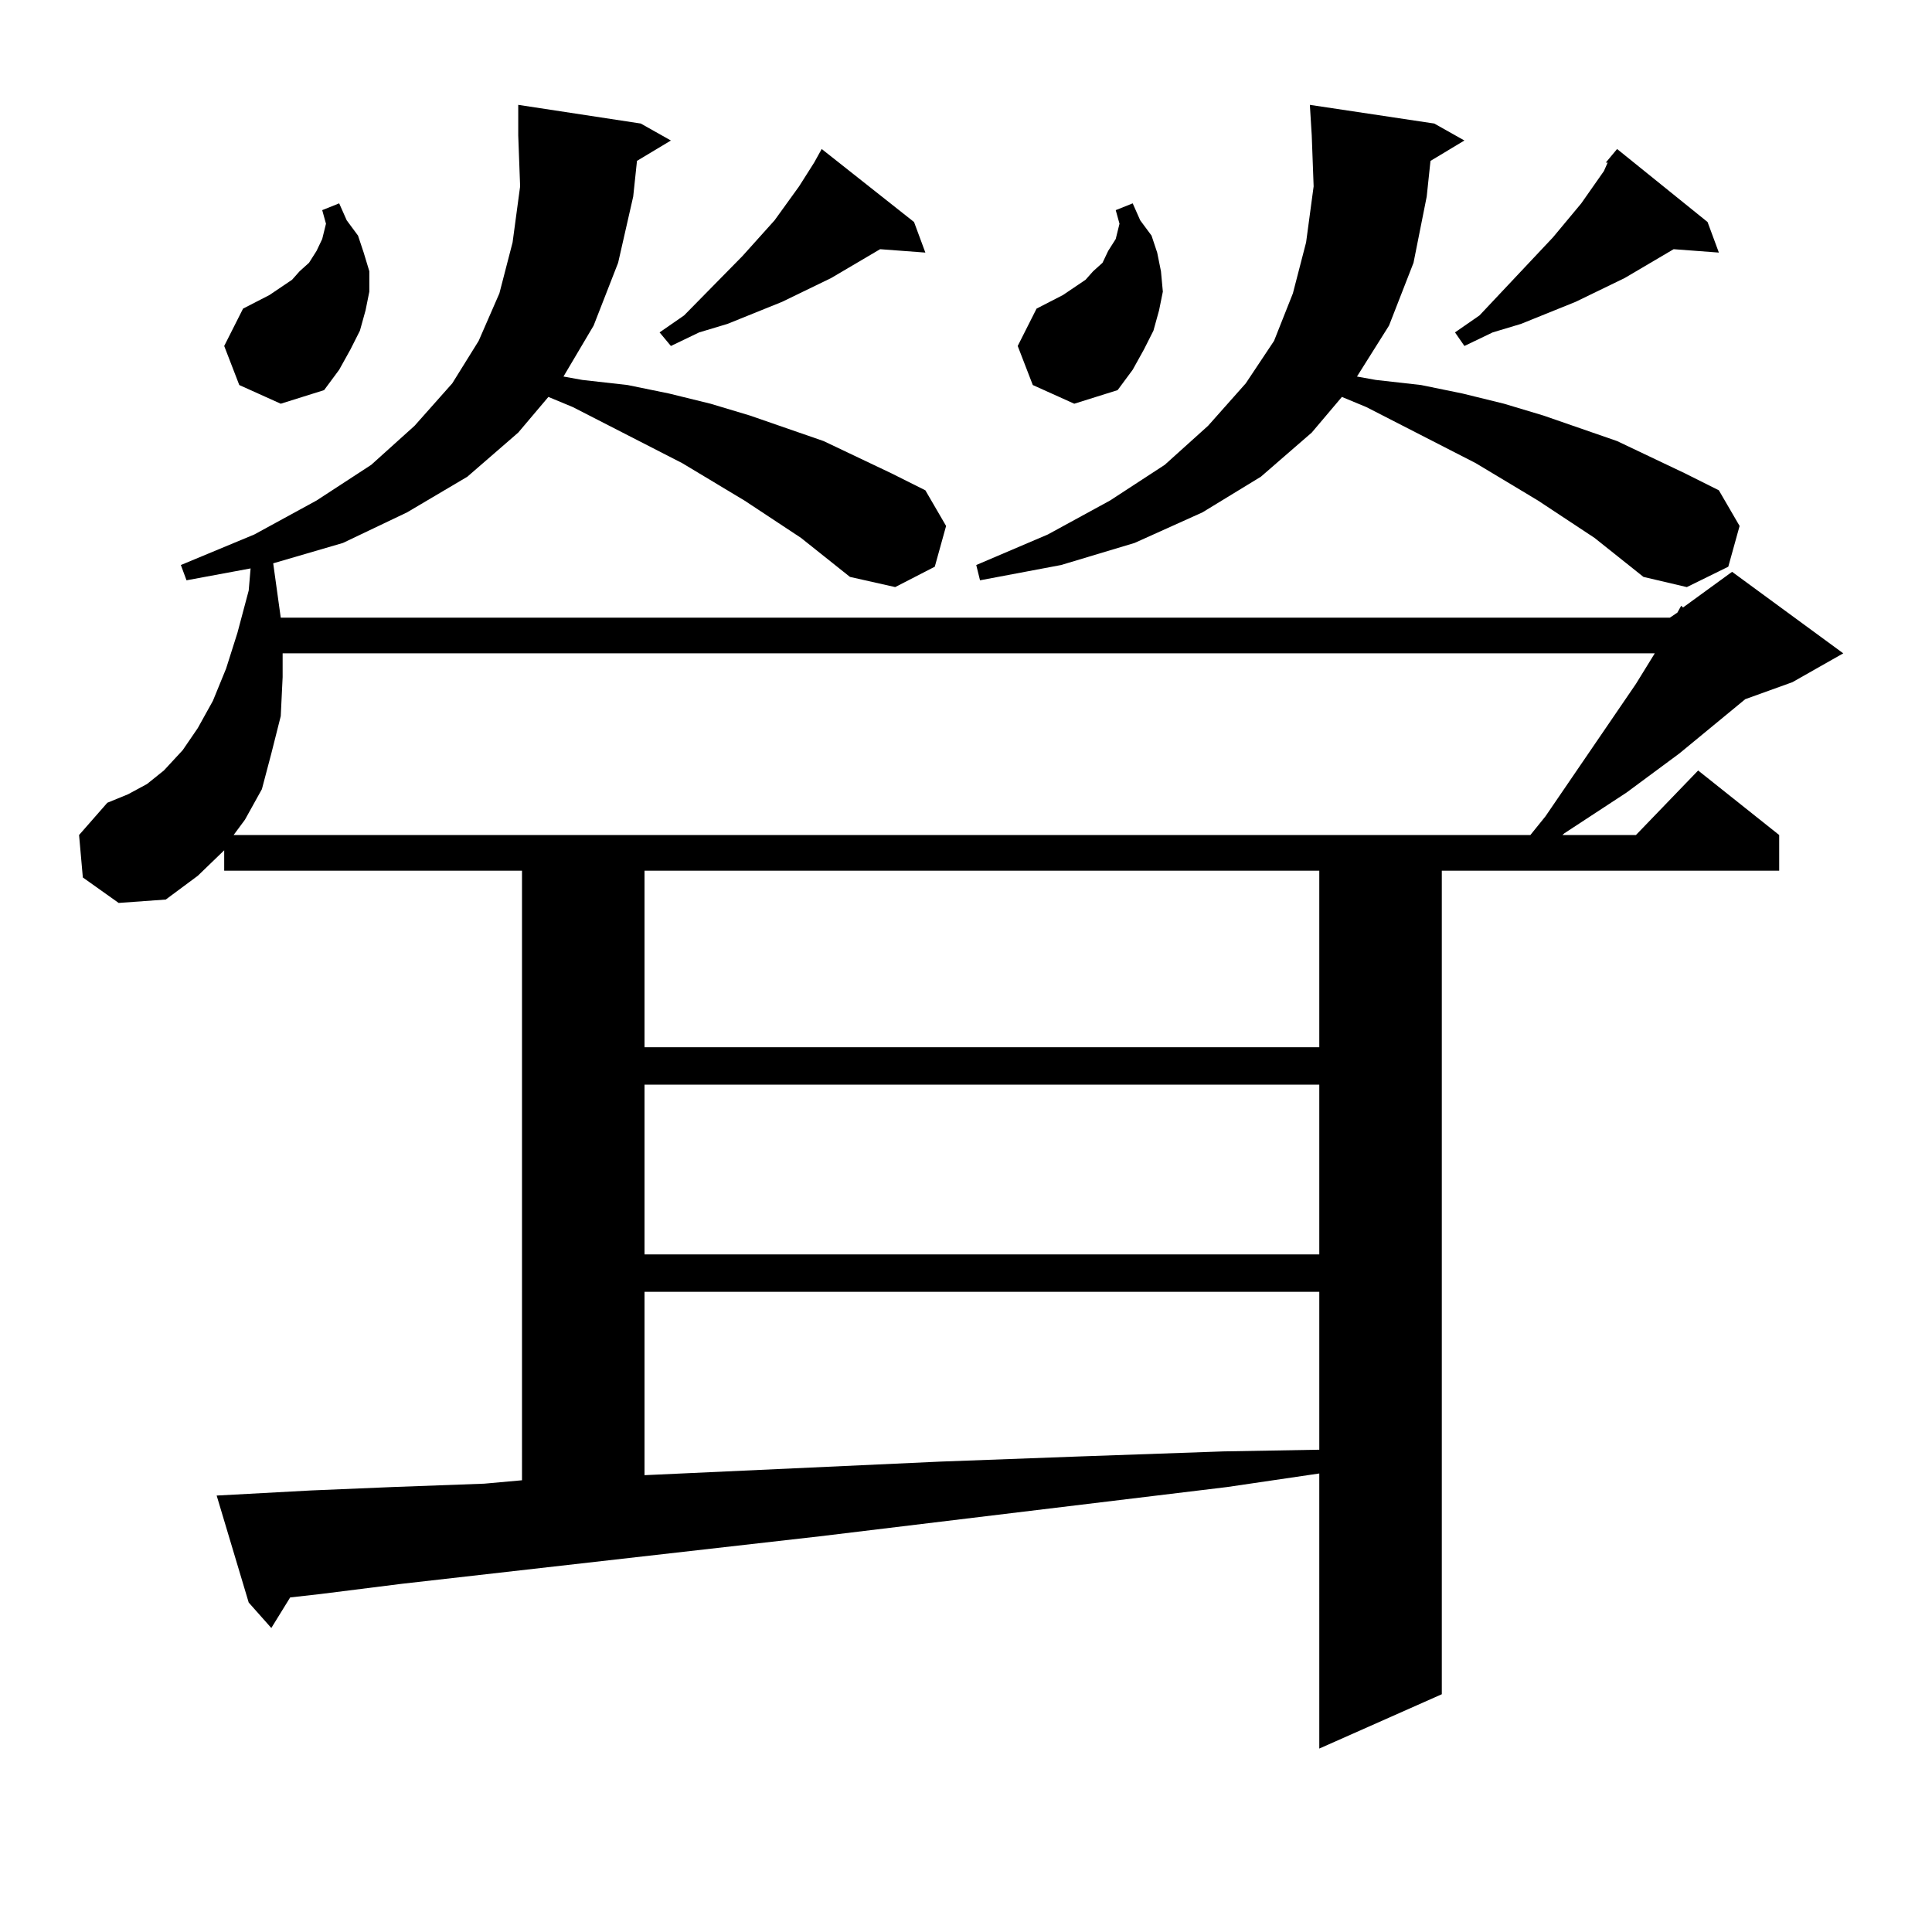
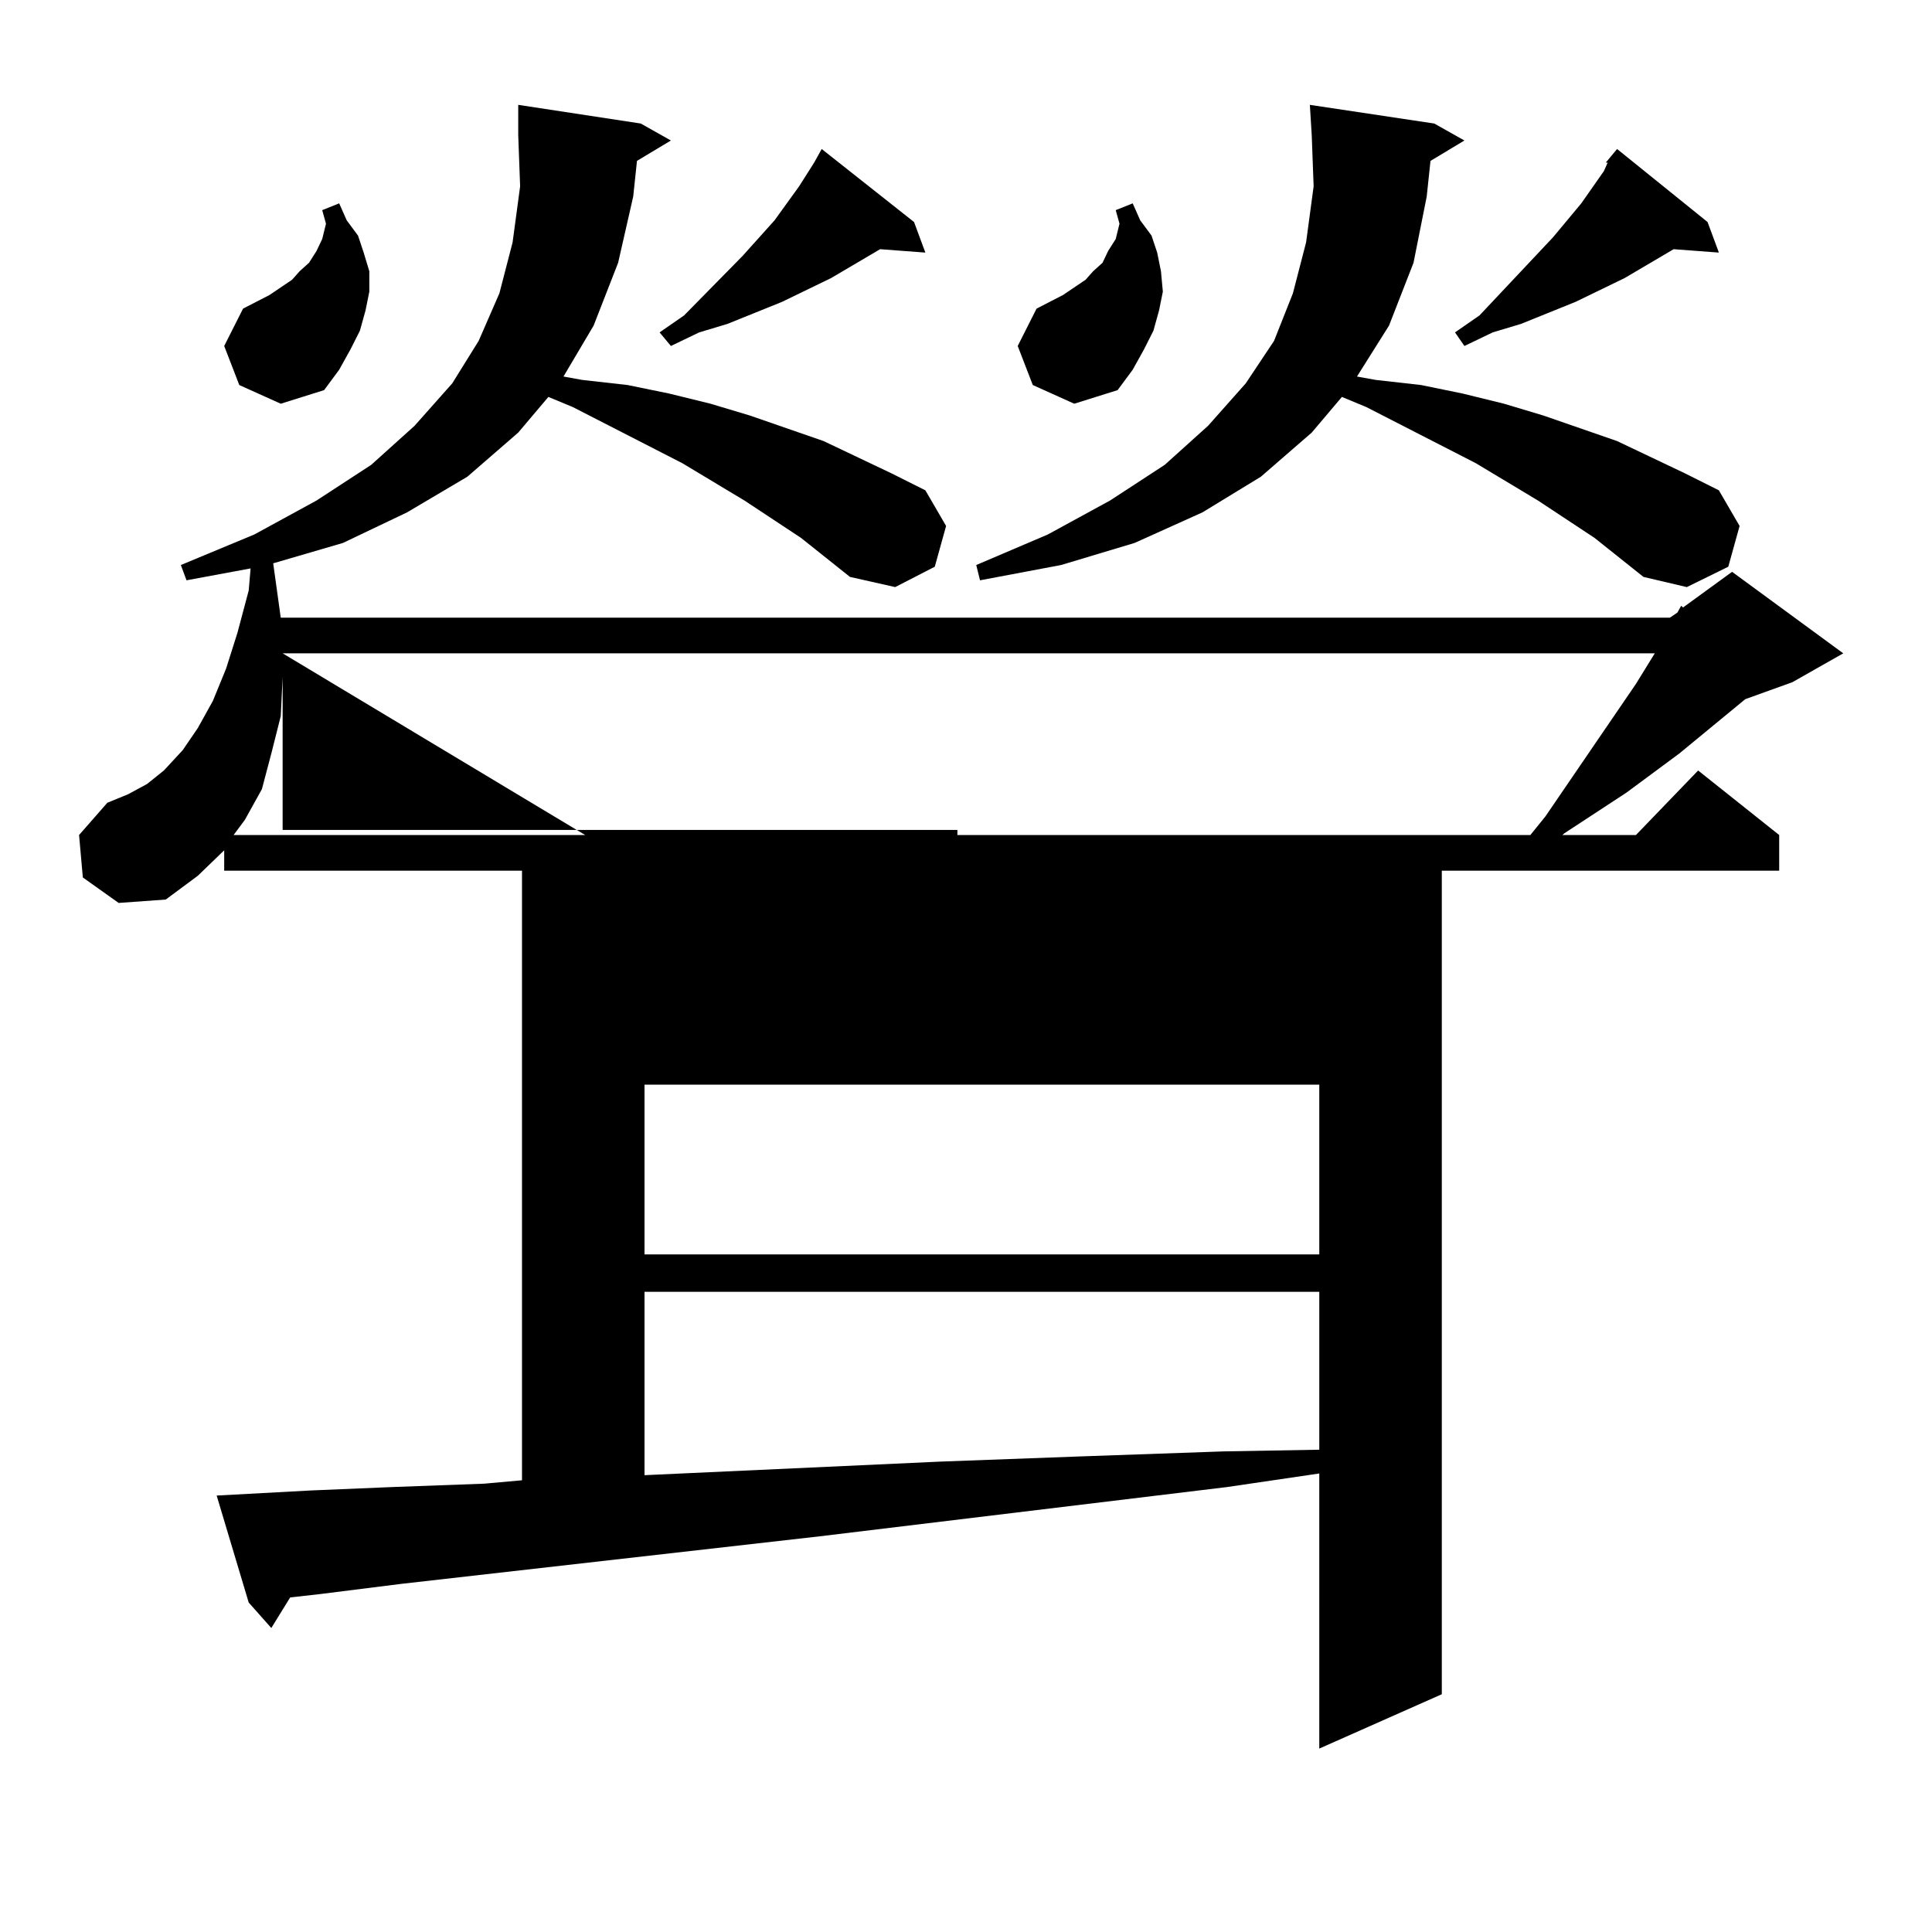
<svg xmlns="http://www.w3.org/2000/svg" version="1.1" id="图层_1" x="0px" y="0px" width="1000px" height="1000px" viewBox="0 0 1000 1000" enable-background="new 0 0 1000 1000" xml:space="preserve">
-   <path d="M414.575,278.395l-29.268-19.336l-32.194-19.336l-56.584-29.004l-12.683-5.273l-15.609,18.457l-26.341,22.852  l-31.219,18.457l-33.17,15.82l-36.097,10.547l1.951,14.063l1.951,14.063H864.32l3.902-2.637l1.951-3.516l0.976,0.879l25.365-18.457  l57.56,42.188l-26.341,14.941l-24.39,8.789l-34.146,28.125l-27.316,20.215l-32.194,21.094l-0.976,0.879h38.048l32.194-33.398  l41.95,33.398v18.457h-174.63v426.27l-63.413,28.125V762.672l-47.804,7.031l-210.727,25.488l-216.58,24.609l-41.95,5.273  l-15.609,1.758l-9.756,15.82l-11.707-13.184l-16.585-55.371l48.779-2.637l41.95-1.758l47.804-1.758l19.512-1.758V450.66H116.046  v-10.547l-13.658,13.184l-16.585,12.305l-24.39,1.758l-18.536-13.184l-1.951-21.973l14.634-16.699l10.731-4.395l9.756-5.273  l8.78-7.031l9.756-10.547l7.805-11.426l7.805-14.063l6.829-16.699l5.854-18.457l5.854-21.973l0.976-11.426l-33.17,6.152l-2.927-7.91  l38.048-15.82l32.194-17.578l28.292-18.457l22.438-20.215l19.512-21.973l13.658-21.973l10.731-24.609l6.829-26.367l3.902-29.004  l-0.976-26.367v-15.82l63.413,9.668l15.609,8.789l-17.561,10.547l-1.951,18.457l-7.805,34.277l-12.683,32.52l-15.609,26.367  l9.756,1.758l23.414,2.637l21.463,4.395l21.463,5.273l20.487,6.152l38.048,13.184l35.121,16.699l17.561,8.789l10.731,18.457  l-5.854,21.094l-20.487,10.547l-23.414-5.273L414.575,278.395z M123.851,199.293l-7.805-20.215l9.756-19.336l6.829-3.516  l6.829-3.516l11.707-7.91l3.902-4.395l4.878-4.395l3.902-6.152l2.927-6.152l1.951-7.91l-1.951-7.031l8.78-3.516l3.902,8.789  l5.854,7.91l2.927,8.789l2.927,9.668v10.547l-1.951,9.668l-2.927,10.547l-4.878,9.668l-5.854,10.547l-7.805,10.547l-22.438,7.031  L123.851,199.293z M146.289,338.16v12.305l-0.976,20.215l-4.878,19.336l-4.878,18.457l-8.78,15.82l-5.854,7.91h671.203l7.805-9.668  l46.828-68.555l9.756-15.82H146.289z M333.602,450.66v91.406h349.26V450.66H333.602z M333.602,561.402v87.891h349.26v-87.891  H333.602z M333.602,668.629v94.922l153.167-7.031l71.218-2.637l75.12-2.637l49.755-0.879v-81.738H333.602z M473.11,114.918  l5.854,15.82l-23.414-1.758l-25.365,14.941l-25.365,12.305l-28.292,11.426l-14.634,4.395l-14.634,7.031l-5.854-7.031l12.683-8.789  l30.243-30.762l16.585-18.457L413.6,96.461l7.805-12.305l3.902-7.031L473.11,114.918z M825.297,278.395l-29.268-19.336  l-32.194-19.336l-56.584-29.004l-12.683-5.273l-15.609,18.457l-26.341,22.852l-30.243,18.457l-35.121,15.82l-38.048,11.426  l-41.95,7.91l-1.951-7.91l37.072-15.82l32.194-17.578l28.292-18.457l22.438-20.215l19.512-21.973l14.634-21.973l9.756-24.609  l6.829-26.367l3.902-29.004l-0.976-26.367l-0.976-15.82l64.389,9.668l15.609,8.789l-17.561,10.547l-1.951,18.457l-6.829,34.277  l-12.683,32.52l-16.585,26.367l9.756,1.758l23.414,2.637l21.463,4.395l21.463,5.273l20.487,6.152l38.048,13.184l35.121,16.699  l17.561,8.789l10.731,18.457l-5.854,21.094l-21.463,10.547l-22.438-5.273L825.297,278.395z M534.572,199.293l-7.805-20.215  l9.756-19.336l6.829-3.516l6.829-3.516l11.707-7.91l3.902-4.395l4.878-4.395l2.927-6.152l3.902-6.152l1.951-7.91l-1.951-7.031  l8.78-3.516l3.902,8.789l5.854,7.91l2.927,8.789l1.951,9.668l0.976,10.547l-1.951,9.668l-2.927,10.547l-4.878,9.668l-5.854,10.547  l-7.805,10.547l-22.438,7.031L534.572,199.293z M831.15,84.156l5.854-7.031l46.828,37.793l5.854,15.82l-23.414-1.758l-25.365,14.941  l-25.365,12.305l-28.292,11.426l-14.634,4.395l-14.634,7.031l-4.878-7.031l12.683-8.789l38.048-40.43l14.634-17.578l11.707-16.699  l1.951-4.395H831.15z" />
+   <path d="M414.575,278.395l-29.268-19.336l-32.194-19.336l-56.584-29.004l-12.683-5.273l-15.609,18.457l-26.341,22.852  l-31.219,18.457l-33.17,15.82l-36.097,10.547l1.951,14.063l1.951,14.063H864.32l3.902-2.637l1.951-3.516l0.976,0.879l25.365-18.457  l57.56,42.188l-26.341,14.941l-24.39,8.789l-34.146,28.125l-27.316,20.215l-32.194,21.094l-0.976,0.879h38.048l32.194-33.398  l41.95,33.398v18.457h-174.63v426.27l-63.413,28.125V762.672l-47.804,7.031l-210.727,25.488l-216.58,24.609l-41.95,5.273  l-15.609,1.758l-9.756,15.82l-11.707-13.184l-16.585-55.371l48.779-2.637l41.95-1.758l47.804-1.758l19.512-1.758V450.66H116.046  v-10.547l-13.658,13.184l-16.585,12.305l-24.39,1.758l-18.536-13.184l-1.951-21.973l14.634-16.699l10.731-4.395l9.756-5.273  l8.78-7.031l9.756-10.547l7.805-11.426l7.805-14.063l6.829-16.699l5.854-18.457l5.854-21.973l0.976-11.426l-33.17,6.152l-2.927-7.91  l38.048-15.82l32.194-17.578l28.292-18.457l22.438-20.215l19.512-21.973l13.658-21.973l10.731-24.609l6.829-26.367l3.902-29.004  l-0.976-26.367v-15.82l63.413,9.668l15.609,8.789l-17.561,10.547l-1.951,18.457l-7.805,34.277l-12.683,32.52l-15.609,26.367  l9.756,1.758l23.414,2.637l21.463,4.395l21.463,5.273l20.487,6.152l38.048,13.184l35.121,16.699l17.561,8.789l10.731,18.457  l-5.854,21.094l-20.487,10.547l-23.414-5.273L414.575,278.395z M123.851,199.293l-7.805-20.215l9.756-19.336l6.829-3.516  l6.829-3.516l11.707-7.91l3.902-4.395l4.878-4.395l3.902-6.152l2.927-6.152l1.951-7.91l-1.951-7.031l8.78-3.516l3.902,8.789  l5.854,7.91l2.927,8.789l2.927,9.668v10.547l-1.951,9.668l-2.927,10.547l-4.878,9.668l-5.854,10.547l-7.805,10.547l-22.438,7.031  L123.851,199.293z M146.289,338.16v12.305l-0.976,20.215l-4.878,19.336l-4.878,18.457l-8.78,15.82l-5.854,7.91h671.203l7.805-9.668  l46.828-68.555l9.756-15.82H146.289z v91.406h349.26V450.66H333.602z M333.602,561.402v87.891h349.26v-87.891  H333.602z M333.602,668.629v94.922l153.167-7.031l71.218-2.637l75.12-2.637l49.755-0.879v-81.738H333.602z M473.11,114.918  l5.854,15.82l-23.414-1.758l-25.365,14.941l-25.365,12.305l-28.292,11.426l-14.634,4.395l-14.634,7.031l-5.854-7.031l12.683-8.789  l30.243-30.762l16.585-18.457L413.6,96.461l7.805-12.305l3.902-7.031L473.11,114.918z M825.297,278.395l-29.268-19.336  l-32.194-19.336l-56.584-29.004l-12.683-5.273l-15.609,18.457l-26.341,22.852l-30.243,18.457l-35.121,15.82l-38.048,11.426  l-41.95,7.91l-1.951-7.91l37.072-15.82l32.194-17.578l28.292-18.457l22.438-20.215l19.512-21.973l14.634-21.973l9.756-24.609  l6.829-26.367l3.902-29.004l-0.976-26.367l-0.976-15.82l64.389,9.668l15.609,8.789l-17.561,10.547l-1.951,18.457l-6.829,34.277  l-12.683,32.52l-16.585,26.367l9.756,1.758l23.414,2.637l21.463,4.395l21.463,5.273l20.487,6.152l38.048,13.184l35.121,16.699  l17.561,8.789l10.731,18.457l-5.854,21.094l-21.463,10.547l-22.438-5.273L825.297,278.395z M534.572,199.293l-7.805-20.215  l9.756-19.336l6.829-3.516l6.829-3.516l11.707-7.91l3.902-4.395l4.878-4.395l2.927-6.152l3.902-6.152l1.951-7.91l-1.951-7.031  l8.78-3.516l3.902,8.789l5.854,7.91l2.927,8.789l1.951,9.668l0.976,10.547l-1.951,9.668l-2.927,10.547l-4.878,9.668l-5.854,10.547  l-7.805,10.547l-22.438,7.031L534.572,199.293z M831.15,84.156l5.854-7.031l46.828,37.793l5.854,15.82l-23.414-1.758l-25.365,14.941  l-25.365,12.305l-28.292,11.426l-14.634,4.395l-14.634,7.031l-4.878-7.031l12.683-8.789l38.048-40.43l14.634-17.578l11.707-16.699  l1.951-4.395H831.15z" />
</svg>